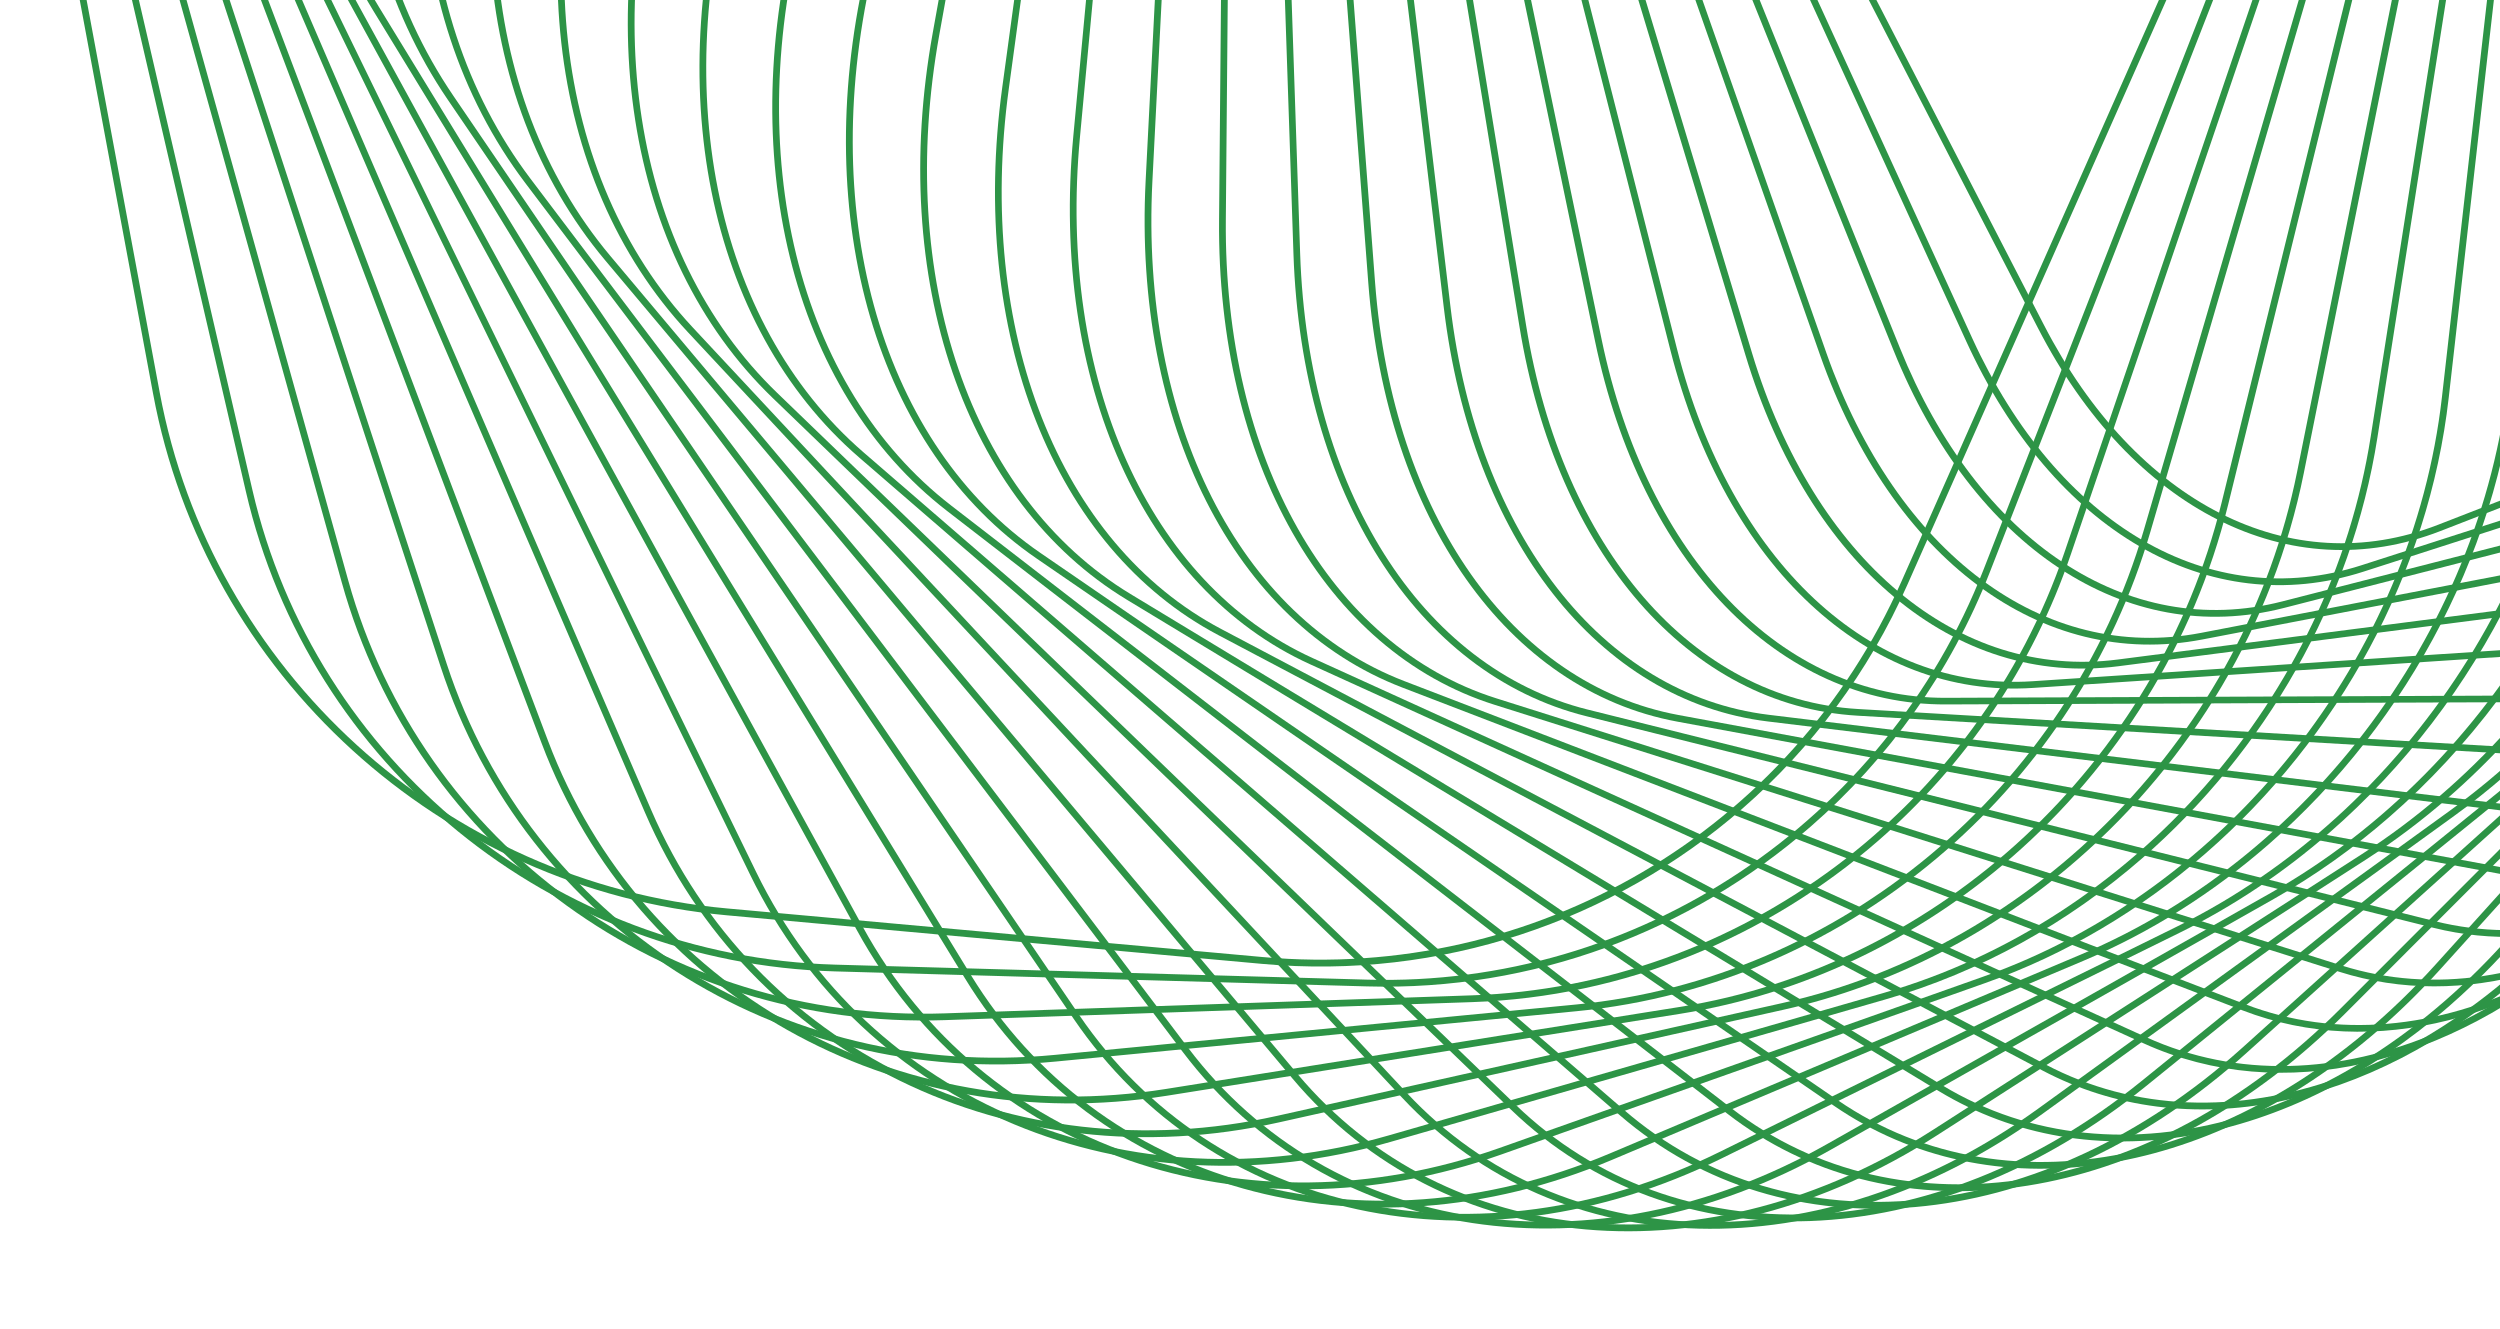
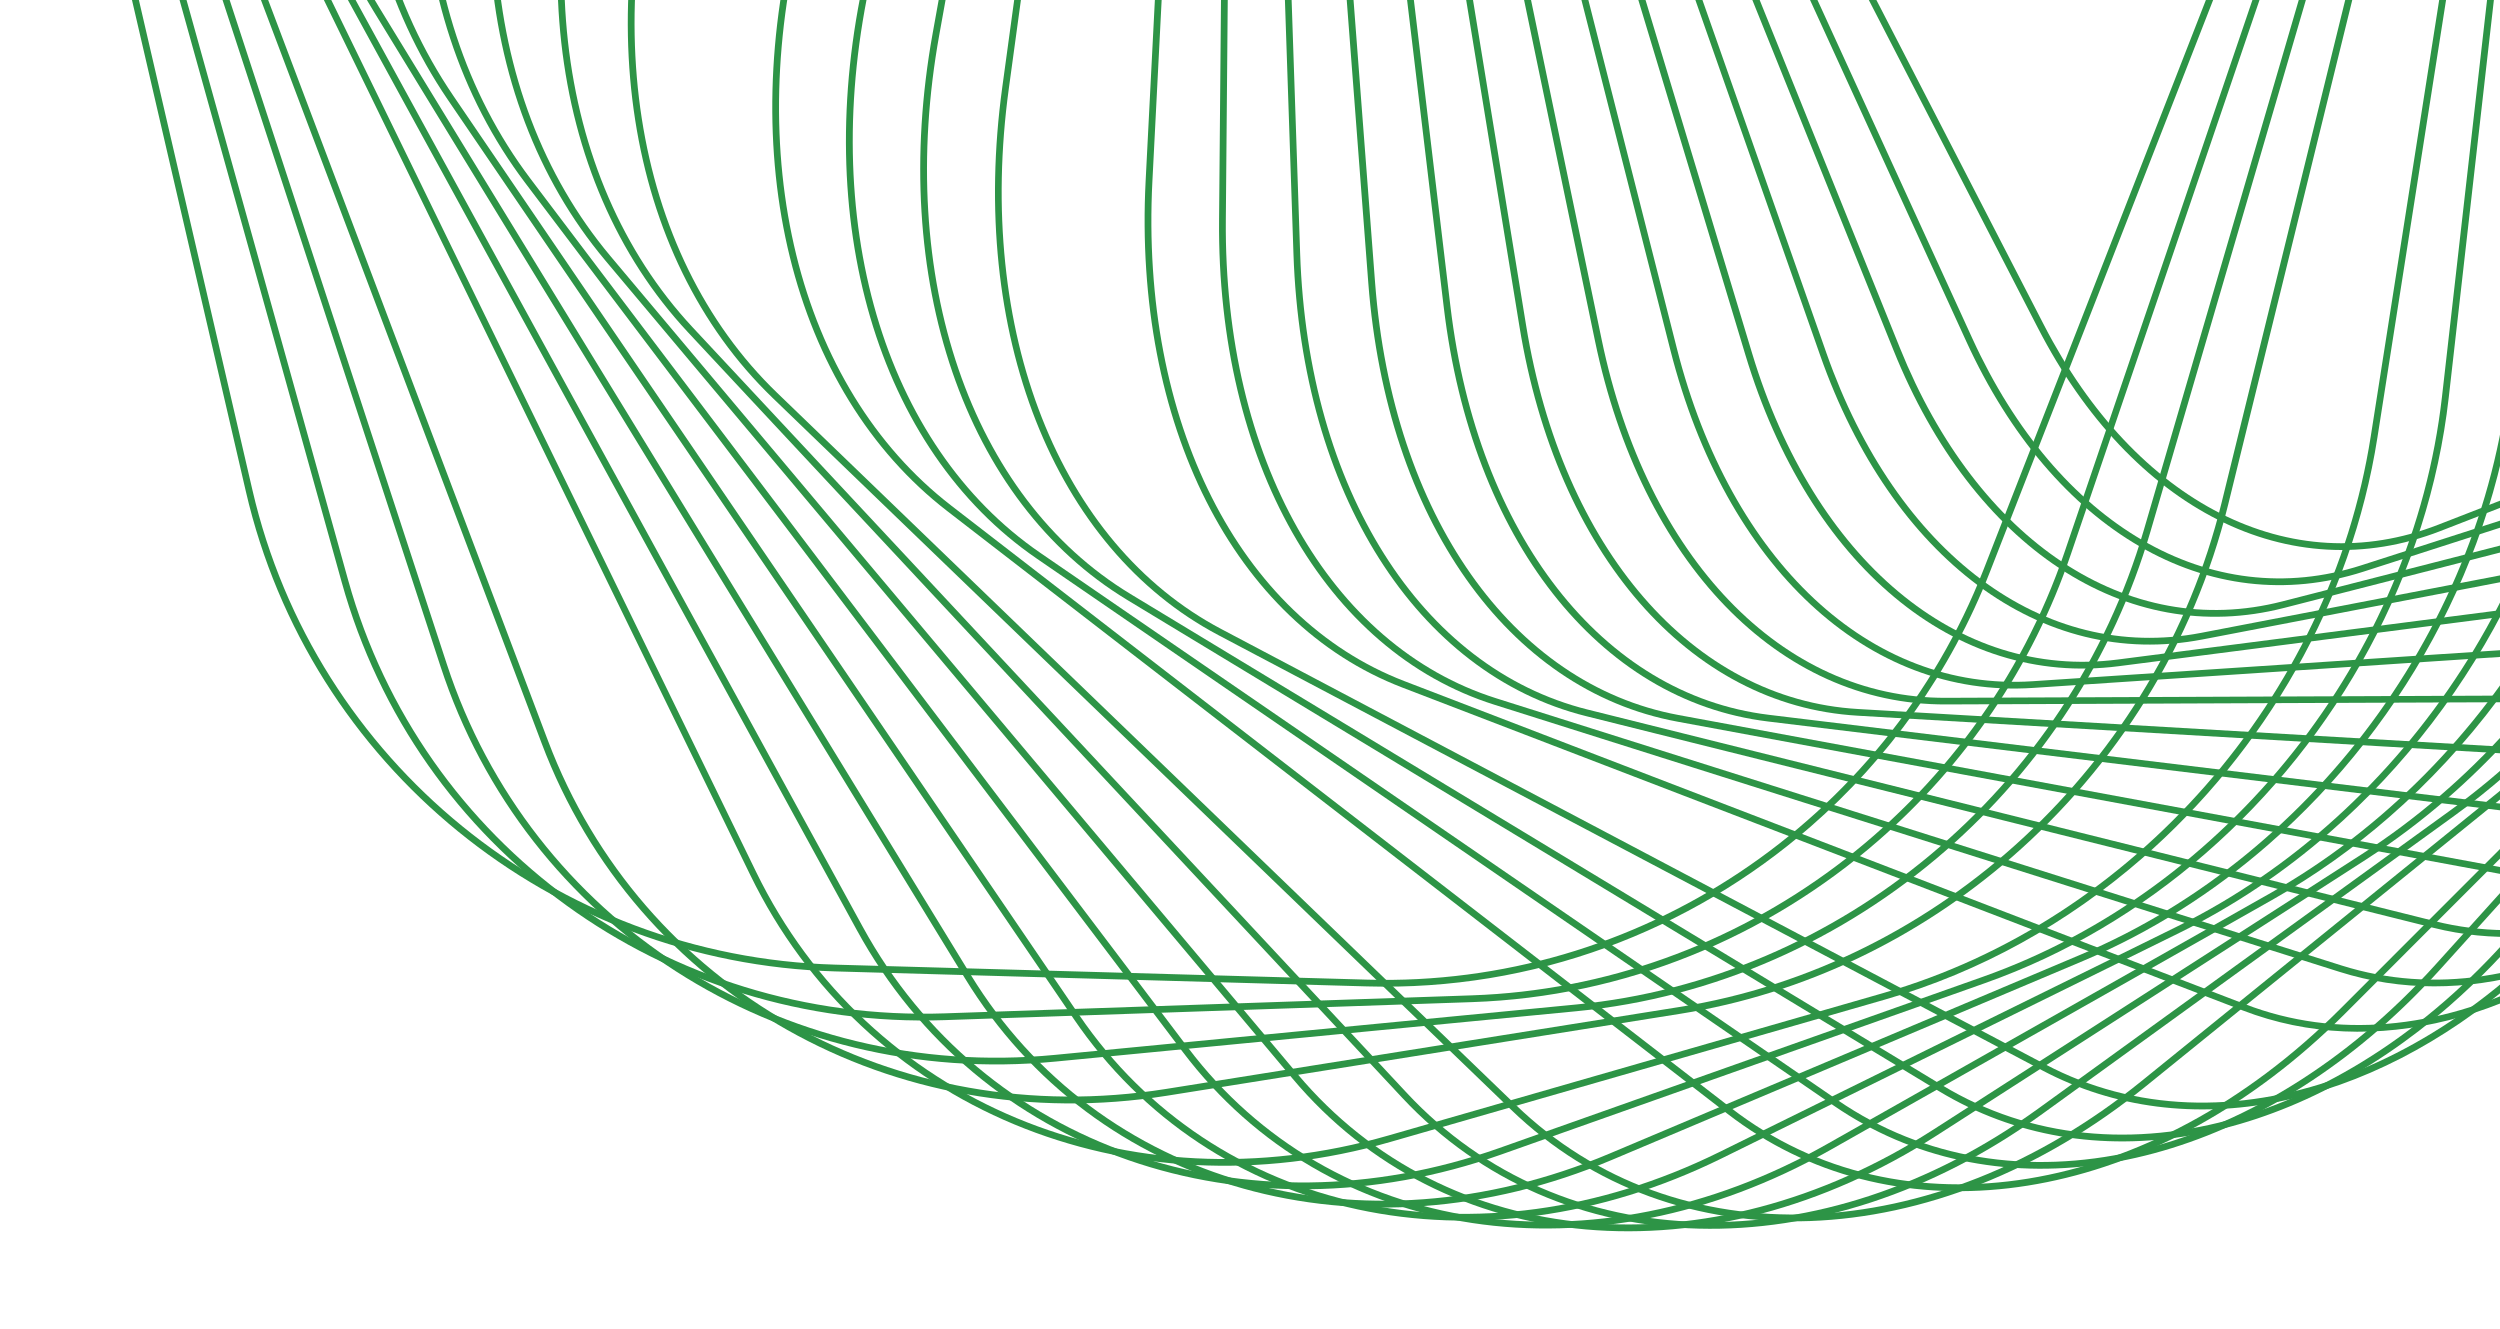
<svg xmlns="http://www.w3.org/2000/svg" id="Layer_1" data-name="Layer 1" viewBox="0 0 333 177">
  <defs>
    <style>
      .cls-1 {
        clip-path: url(#clippath);
      }

      .cls-2 {
        fill: none;
      }

      .cls-2, .cls-3 {
        stroke-width: 0px;
      }

      .cls-4 {
        clip-path: url(#clippath-1);
      }

      .cls-3 {
        fill: #2d9446;
      }
    </style>
    <clipPath id="clippath">
      <rect class="cls-2" width="333" height="177" />
    </clipPath>
    <clipPath id="clippath-1">
      <rect class="cls-2" x="-12.82" y="-525.29" width="630.29" height="689.29" />
    </clipPath>
  </defs>
  <g class="cls-1">
    <g class="cls-4">
      <g>
        <path class="cls-3" d="M438.04,23.86c-3.98,3.46-8.31,6.17-12.92,7.96l-100.04,38.91c-20.08,7.81-41.13-2.8-53.63-27.04l-128.63-249.49c-7.96-15.44-11.51-34.58-10-53.9l11.11-142.19c2.51-32.12,18.62-58.35,40.09-65.26,12.91-4.16,26.13-.99,37.24,8.91,19.83,17.69,29.07,52.91,22.47,85.64l-4.51,22.36c-7.62,37.79,6.02,77.73,31.06,90.93l160.42,84.57c20.59,10.86,34.11,39.82,33.63,72.08l-.93,63c-.4,26.51-10.33,50.44-25.36,63.52h0ZM169.41-457.68c-13.41,11.67-22.73,32.13-24.58,55.86l-11.11,142.19c-1.5,19.15,2.02,38.12,9.9,53.41L272.25,43.28c12.27,23.8,32.88,34.25,52.5,26.62l100.04-38.91c21.71-8.44,37.21-37.49,37.7-70.65l.93-63c.47-31.93-12.85-60.57-33.15-71.27l-160.42-84.57c-25.37-13.38-39.22-53.75-31.52-91.9l4.51-22.36c6.54-32.43-2.58-67.3-22.19-84.79-10.86-9.69-23.77-12.78-36.36-8.73-5.34,1.7-10.35,4.65-14.88,8.6Z" />
        <path class="cls-3" d="M432.82,34.17c-4.75,4.13-9.97,7.21-15.52,9l-102.5,32.98c-20.57,6.62-41.33-5.42-52.89-30.67l-118.98-260.01c-7.36-16.09-10.12-35.63-7.78-55.04l17.27-142.87c3.9-32.27,21.27-57.74,43.2-63.38,13.15-3.38,26.31.62,37.06,11.26,19.29,19.09,27.13,55.26,19.06,87.96l-5.5,22.3c-9.3,37.68,2.75,78.87,27.43,93.78l158.08,95.49c20.29,12.26,32.67,42.35,30.81,74.89l-3.63,63.55c-1.45,25.49-11.55,48.08-26.11,60.76ZM178.37-465.44c-12.92,11.25-22.31,30.48-25.05,53.11l-17.28,142.87c-2.33,19.25.41,38.62,7.7,54.56L262.73,45.11c11.35,24.81,31.68,36.66,51.79,30.19l102.5-32.99c22.23-7.16,39.1-35.51,41.01-68.95l3.63-63.55c1.84-32.21-10.37-61.97-30.38-74.07l-158.08-95.49c-25-15.1-37.23-56.73-27.84-94.77l5.5-22.3c8-32.4.26-68.22-18.82-87.1-10.51-10.4-23.37-14.32-36.2-11.03-6.27,1.61-12.17,4.89-17.47,9.51Z" />
        <path class="cls-3" d="M427.21,44.17c-5.56,4.84-11.73,8.28-18.27,9.96l-104.72,26.85c-21.01,5.39-41.42-8.07-51.99-34.29l-108.83-270.03c-6.73-16.7-8.68-36.61-5.48-56.06l23.52-143.17c5.31-32.34,23.9-56.97,46.26-61.27,13.39-2.58,26.47,2.28,36.84,13.67,18.65,20.48,25.01,57.5,15.48,90.03l-6.5,22.17c-10.98,37.46-.59,79.82,23.65,96.43l155.25,106.38c19.92,13.65,31.11,44.81,27.85,77.54l-6.38,63.94c-2.43,24.37-12.61,45.6-26.68,57.85h0ZM303.99,80.11l104.72-26.85c22.72-5.83,40.93-33.39,44.28-67.03l6.38-63.94c3.23-32.41-7.8-63.24-27.46-76.71l-155.25-106.38c-24.55-16.82-35.09-59.61-24-97.42l6.5-22.17c9.45-32.24,3.17-68.9-15.28-89.17-10.15-11.15-22.94-15.91-36.01-13.39-21.99,4.24-40.29,28.56-45.54,60.53l-23.52,143.17c-3.17,19.29-1.24,39.03,5.43,55.58L253.07,46.35c10.38,25.77,30.37,39.03,50.92,33.76h0Z" />
        <path class="cls-3" d="M421.22,53.84c-6.43,5.6-13.61,9.37-21.17,10.83l-106.7,20.51c-21.41,4.12-41.39-10.76-50.92-37.89l-98.15-279.5c-6.07-17.29-7.18-37.51-3.13-56.95l29.82-143.07c6.74-32.32,26.53-56.02,49.25-58.96,13.62-1.76,26.61,3.98,36.58,16.16,17.89,21.86,22.71,59.62,11.72,91.82l-7.5,21.97c-12.67,37.14-4.01,80.56,19.72,98.87l151.94,117.19c19.49,15.03,29.44,47.19,24.75,80.03L448.27-.99c-3.32,23.17-13.5,43.03-27.05,54.83ZM197.22-479.27c-11.89,10.35-21.18,27.09-25.38,47.23l-29.82,143.07c-4.02,19.28-2.92,39.33,3.1,56.46L243.27,47c9.37,26.69,28.96,41.33,49.9,37.3l106.7-20.51c23.14-4.45,42.67-31.13,47.49-64.89l9.16-64.16c4.64-32.53-5.16-64.35-24.41-79.19l-151.93-117.19c-24.02-18.52-32.81-62.39-20.03-99.87l7.5-21.97c10.9-31.93,6.14-69.33-11.56-90.96-9.77-11.93-22.47-17.56-35.76-15.84-8.26,1.07-16.14,4.94-23.11,11.01h0Z" />
        <path class="cls-3" d="M414.86,63.14c-7.35,6.4-15.61,10.49-24.24,11.61l-108.43,13.99c-21.75,2.81-41.25-13.46-49.7-41.45l-86.99-288.39c-5.38-17.83-5.64-38.32-.72-57.69l36.18-142.58c8.17-32.22,29.14-54.89,52.17-56.43,13.84-.92,26.72,5.73,36.25,18.73,17.01,23.2,20.22,61.58,7.79,93.32l-8.5,21.71c-14.36,36.7-7.48,81.1,15.66,101.08l148.14,127.89c19,16.4,27.65,49.5,21.52,82.35l-11.98,64.2c-4.05,21.85-14.15,40.35-27.15,51.66h0ZM282.08,87.85l108.43-13.99c23.52-3.03,44.34-28.74,50.64-62.52l11.98-64.2c6.07-32.55-2.46-65.3-21.22-81.51l-148.15-127.9c-23.41-20.21-30.4-65.05-15.91-102.09l8.5-21.71c12.32-31.48,9.16-69.5-7.68-92.47-9.35-12.75-21.94-19.27-35.47-18.36-22.64,1.51-43.28,23.92-51.35,55.75l-36.18,142.58c-4.87,19.21-4.62,39.53.71,57.21L233.37,47.02c8.3,27.55,27.42,43.57,48.71,40.83Z" />
        <path class="cls-3" d="M408.17,72.05c-8.32,7.24-17.75,11.64-27.47,12.29l-109.89,7.29c-22.03,1.46-40.99-16.19-48.31-44.97l-75.36-296.66c-4.66-18.35-4.04-39.05,1.74-58.29l42.56-141.68c9.62-32.02,31.72-53.59,55-53.69,14.06-.06,26.8,7.54,35.86,21.39,16.28,24.88,17.78,62.86,3.73,94.51l-9.49,21.39c-16.05,36.15-11.01,81.42,11.47,103.05l143.86,138.46c18.45,17.76,25.75,51.71,18.17,84.5l-14.81,64.07c-4.72,20.41-14.65,37.54-27.06,48.34h0ZM217.13-490.62c-10.73,9.35-19.62,23.58-24.83,40.92l-42.56,141.68c-5.73,19.09-6.35,39.62-1.73,57.81L223.37,46.45c7.2,28.34,25.79,45.73,47.37,44.29l109.89-7.29c23.83-1.58,45.92-26.23,53.71-59.93l14.81-64.07c7.51-32.49.31-66.1-17.92-83.65l-143.84-138.47c-22.73-21.88-27.86-67.59-11.67-104.07l9.49-21.39c13.93-31.38,12.45-69.01-3.66-93.65-8.89-13.59-21.36-21.05-35.11-20.99-10.34.05-20.45,4.44-29.31,12.15h0Z" />
        <path class="cls-3" d="M401.14,80.53c-9.35,8.14-20.02,12.82-30.86,12.86l-111.08.44c-22.26.09-40.62-18.92-46.75-48.43l-63.28-304.28c-3.91-18.82-2.41-39.68,4.24-58.74l48.95-140.37c11.06-31.72,34.26-52.12,57.74-50.75,14.28.83,26.85,9.41,35.4,24.15,15.15,26.14,14.97,64.46-.45,95.35l-10.48,21c-17.72,35.49-14.57,81.52,7.16,104.78l139.09,148.86c17.83,19.09,23.74,53.83,14.7,86.45l-17.67,63.76c-5.25,18.91-14.93,34.67-26.71,44.92ZM227.41-495.31c-10.1,8.79-18.67,21.77-24.19,37.62l-48.95,140.37c-6.6,18.91-8.09,39.61-4.21,58.27L213.34,45.23c6.05,29.08,24.05,47.81,45.87,47.72l111.08-.44c24.08-.1,47.4-23.59,56.69-57.12l17.67-63.76c8.96-32.33,3.14-66.73-14.49-85.59l-139.08-148.89c-21.97-23.52-25.18-69.99-7.31-105.8l10.48-21c15.29-30.64,15.49-68.61.48-94.5-8.39-14.47-20.7-22.89-34.67-23.7-11.41-.66-22.77,3.94-32.65,12.54h0Z" />
        <path class="cls-3" d="M393.82,88.56c-10.44,9.09-22.45,14.02-34.41,13.32l-111.98-6.55c-22.44-1.31-40.12-21.66-45.04-51.84l-50.78-311.21c-3.14-19.24-.73-40.21,6.79-59.04l55.34-138.65c12.51-31.34,36.77-50.47,60.37-47.61,14.49,1.75,26.87,11.35,34.85,27.01,13.91,27.31,12.01,65.83-4.74,95.84l-11.46,20.54c-19.38,34.72-18.17,81.4,2.75,106.26l133.83,159.07c17.15,20.39,21.62,55.83,11.12,88.2l-20.54,63.26c-5.66,17.35-15,31.73-26.1,41.4h0ZM237.87-499.31c-9.43,8.21-17.59,19.94-23.3,34.24l-55.34,138.65c-7.46,18.68-9.85,39.48-6.73,58.57L203.28,43.36c4.85,29.75,22.21,49.8,44.21,51.08l111.98,6.55c24.28,1.42,48.78-20.82,59.58-54.1l20.54-63.26c10.41-32.08,6.01-67.18-10.95-87.35l-133.84-159.08c-21.14-25.13-22.39-72.25-2.84-107.28l11.46-20.54c16.61-29.76,18.51-67.94,4.73-94.99-7.84-15.39-19.97-24.81-34.15-26.53-12.49-1.5-25.16,3.28-36.13,12.83h0Z" />
        <path class="cls-3" d="M386.2,96.12c-11.6,10.1-25.03,15.23-38.12,13.64l-112.6-13.66c-22.56-2.74-39.5-24.39-43.17-55.16l-37.88-317.43c-2.34-19.63.98-40.65,9.36-59.19l61.7-136.51c13.95-30.86,39.22-48.65,62.89-44.28,14.69,2.71,26.84,13.36,34.19,29.97,12.56,28.39,8.9,66.95-9.11,95.95l-12.43,20.02c-21.02,33.84-21.79,81.05-1.77,107.47l128.1,169.05c16.42,21.67,19.4,57.73,7.43,89.75l-23.4,62.58c-5.89,15.73-14.81,28.76-25.19,37.8h0ZM248.46-502.6c-8.7,7.58-16.39,18.06-22.15,30.79l-61.7,136.51c-8.31,18.39-11.61,39.24-9.29,58.71L193.2,40.83c3.62,30.34,20.26,51.69,42.39,54.38l112.59,13.67c24.41,2.96,50.05-17.96,62.36-50.87l23.4-62.58c11.87-31.74,8.93-67.46-7.31-88.89l-128.09-169.05c-20.23-26.7-19.48-74.35,1.72-108.49l12.43-20.02c17.86-28.76,21.5-66.98,9.05-95.11-7.23-16.33-19.13-26.79-33.53-29.45-13.53-2.49-27.62,2.42-39.75,12.98Z" />
        <path class="cls-3" d="M378.31,103.17c-12.82,11.16-27.77,16.47-42,13.84l-112.9-20.89c-22.61-4.18-38.76-27.11-41.15-58.4l-24.62-322.88c-1.52-19.96,2.73-40.98,11.97-59.17l68.03-133.94c15.38-30.28,41.61-46.65,65.28-40.75,14.89,3.71,26.75,15.44,33.41,33.03,11.11,29.36,5.68,67.81-13.52,95.68l-13.38,19.43c-22.63,32.84-25.43,80.46-6.37,108.41l121.88,178.73c15.62,22.91,17.09,59.51,3.65,91.08l-26.26,61.72c-5.99,14.07-14.4,25.74-24.02,34.11ZM259.17-505.16c-7.93,6.91-15.07,16.14-20.73,27.29l-68.03,133.94c-9.17,18.05-13.38,38.89-11.87,58.69l24.62,322.89c2.35,30.87,18.22,53.48,40.42,57.59l112.9,20.89c24.47,4.53,51.22-14.97,65.03-47.43l26.26-61.72c13.32-31.3,11.89-67.56-3.57-90.22l-121.89-178.74c-19.25-28.23-16.45-76.29,6.38-109.42l13.38-19.43c19.04-27.64,24.43-65.75,13.42-94.85-6.55-17.3-18.19-28.84-32.78-32.47-14.59-3.64-30.19,1.37-43.54,12.99h0Z" />
        <path class="cls-3" d="M370.17,109.71c-14.1,12.28-30.68,17.71-46.01,13.88l-112.9-28.2c-22.6-5.65-37.9-29.81-38.97-61.55l-11.02-327.56c-.68-20.25,4.5-41.2,14.59-58.99l74.29-130.95c16.79-29.6,43.94-44.49,67.55-37.04,15.06,4.76,26.6,17.61,32.49,36.19,9.57,30.2,2.36,68.38-17.96,95.01l-14.32,18.77c-24.21,31.74-29.07,79.64-11.05,109.06l115.22,188.14c14.76,24.11,14.68,61.15-.21,92.18l-29.11,60.66c-5.96,12.41-13.79,22.74-22.59,30.4h0ZM211.47,94.51l112.9,28.2c24.48,6.12,52.26-11.89,67.56-43.79l29.11-60.66c14.76-30.76,14.87-67.47.26-91.33l-115.21-188.14c-18.19-29.71-13.31-78.06,11.11-110.07l14.32-18.77c20.14-26.4,27.3-64.26,17.81-94.19-5.8-18.29-17.13-30.93-31.9-35.6-23.19-7.32-49.91,7.4-66.49,36.62l-74.29,130.95c-10.01,17.65-15.15,38.43-14.48,58.51l11.01,327.56c1.05,31.33,16.08,55.16,38.29,60.71Z" />
        <path class="cls-3" d="M361.79,115.7c-15.45,13.45-33.77,18.94-50.17,13.75l-112.6-35.59c-22.54-7.12-36.92-32.47-36.64-64.58l2.9-331.43c.18-20.49,6.3-41.32,17.23-58.64l80.48-127.54c18.2-28.84,46.19-42.15,69.67-33.14,15.22,5.84,26.38,19.84,31.42,39.42,7.95,30.91-1.04,68.66-22.39,93.94l-15.24,18.05c-25.76,30.52-32.7,78.58-15.8,109.43l108.09,197.24c13.85,25.27,12.18,62.67-4.16,93.06l-31.93,59.41c-5.76,10.72-12.93,19.72-20.86,26.62h0ZM199.29,93.01l112.6,35.59c24.41,7.72,53.18-8.72,69.97-39.95l31.93-59.41c16.2-30.14,17.87-67.19,4.16-92.2l-108.09-197.24c-17.07-31.14-10.08-79.65,15.9-110.44l15.24-18.05c21.16-25.07,30.08-62.5,22.2-93.14-4.96-19.29-15.93-33.07-30.87-38.81-23.06-8.85-50.62,4.32-68.58,32.78l-80.48,127.56c-10.84,17.18-16.91,37.84-17.09,58.17l-2.9,331.43c-.27,31.7,13.86,56.71,36.01,63.71h0Z" />
        <path class="cls-3" d="M353.19,121.14c-16.86,14.68-37.02,20.16-54.46,13.45l-111.97-43.02c-22.41-8.61-35.81-35.11-34.16-67.5l17.08-334.46c1.06-20.68,8.11-41.32,19.87-58.12l86.57-123.71c19.57-27.97,48.36-39.66,71.64-29.08,15.35,6.98,26.07,22.15,30.17,42.73,6.27,31.46-4.49,68.63-26.78,92.48l-16.13,17.27c-27.27,29.19-36.32,77.29-20.6,109.49l100.53,205.96c12.88,26.38,9.59,64.03-8.17,93.69l-34.72,57.98c-5.43,9.06-11.86,16.75-18.87,22.84h0ZM187.08,90.73l111.97,43.03c24.27,9.33,53.98-5.44,72.24-35.92l34.73-57.98c17.61-29.41,20.88-66.71,8.13-92.84l-100.53-205.95c-15.87-32.52-6.76-81.06,20.75-110.5l16.13-17.27c22.1-23.65,32.77-60.5,26.55-91.7-4.04-20.29-14.57-35.23-29.66-42.09-22.87-10.39-51.22,1.17-70.53,28.78l-86.57,123.71c-11.66,16.67-18.66,37.14-19.71,57.66L153.5,24.12c-1.64,32,11.55,58.15,33.58,66.61h0Z" />
-         <path class="cls-3" d="M344.39,126.01c-18.33,15.96-40.45,21.34-58.87,12.96l-111.02-50.49c-22.21-10.1-34.59-37.69-31.54-70.29l31.51-336.62c1.95-20.81,9.95-41.21,22.52-57.44l92.55-119.45c20.93-27.01,50.44-37,73.45-24.85,15.46,8.16,25.66,24.53,28.73,46.09,4.61,32.36-7.6,67.94-31.1,90.64l-17,16.42c-28.73,27.76-39.91,75.75-25.44,109.26l92.52,214.27c11.85,27.45,6.93,65.26-12.24,94.08l-37.48,56.35c-4.93,7.43-10.56,13.82-16.59,19.07h0ZM302.52-507.86c-4.32,3.76-8.44,8.13-12.28,13.08l-92.54,119.46c-12.47,16.09-20.4,36.33-22.33,56.97L143.85,18.27c-3.01,32.22,9.16,59.45,31.01,69.39l111.03,50.5c24.07,10.95,54.64-2.1,74.34-31.72l37.48-56.35c19.01-28.58,23.9-66.04,12.16-93.22l-92.53-214.28c-14.61-33.83-3.34-82.26,25.64-110.26l17-16.42c23.3-22.51,35.4-57.78,30.83-89.86-3.03-21.27-13.06-37.4-28.26-45.42-18.4-9.73-41.09-4.98-60.03,11.51h0Z" />
        <path class="cls-3" d="M335.41,130.3c-19.86,17.29-44.06,22.48-63.39,12.27l-109.75-57.98c-21.95-11.59-33.24-40.23-28.77-72.95l46.15-337.9c2.85-20.89,11.78-40.98,25.15-56.58l98.39-114.78c22.24-25.95,52.43-34.18,75.1-20.47,15.53,9.39,25.15,26.96,27.09,49.48,2.81,32.58-11.04,67.27-35.29,88.38l-.04.04-17.83,15.51-.04.04c-30.12,26.22-43.41,73.95-30.27,108.68l84.09,222.17c10.77,28.46,4.2,66.32-16.36,94.22l-40.19,54.53c-4.3,5.85-9.04,10.98-14.04,15.34h0ZM313.33-506.6c-3.28,2.85-6.45,6.05-9.47,9.57l-98.39,114.78c-13.26,15.46-22.11,35.39-24.94,56.11L134.38,11.76c-4.42,32.34,6.69,60.62,28.3,72.03l109.75,57.98c23.79,12.57,55.17,1.33,76.29-27.34l40.19-54.53c20.38-27.66,26.91-65.18,16.24-93.37l-84.1-222.18c-13.27-35.06.14-83.23,30.52-109.68l.04-.04,17.83-15.51.04-.04c24.04-20.93,37.77-55.31,34.98-87.62-1.92-22.22-11.38-39.55-26.66-48.78-19.2-11.62-43.94-7.15-64.47,10.72h0Z" />
        <path class="cls-3" d="M326.26,133.99c-21.46,18.68-47.85,23.55-68,11.35l-108.15-65.45c-21.62-13.09-31.78-42.7-25.88-75.45l60.95-338.26c3.77-20.91,13.63-40.64,27.77-55.54l104.07-109.7c23.54-24.81,54.3-31.21,76.57-15.94,15.55,10.67,24.51,29.44,25.22,52.86,1,32.68-14.49,66.38-39.43,85.84l-18.64,14.53c-31.48,24.58-46.96,71.95-35.19,107.86L400.83-24.28c9.64,29.41,1.4,67.23-20.51,94.1l-42.84,52.53c-3.52,4.33-7.29,8.21-11.22,11.64h0ZM324.07-504.57c-2.18,1.9-4.31,3.94-6.38,6.13l-104.07,109.7c-14.02,14.78-23.8,34.34-27.54,55.08L125.12,4.6c-5.84,32.38,4.16,61.63,25.46,74.52l108.15,65.45c23.45,14.19,55.54,4.82,78.06-22.79l42.84-52.53c21.72-26.65,29.9-64.12,20.35-93.25l-75.28-229.63c-11.88-36.25,3.71-84.05,35.49-108.85l18.64-14.53c24.73-19.28,40.08-52.7,39.09-85.1-.71-23.13-9.53-41.65-24.84-52.15-19.92-13.68-46.83-9.63-69.01,9.69h0Z" />
        <path class="cls-3" d="M316.96,137.07c-23.12,20.13-51.81,24.54-72.69,10.21l-106.21-72.9c-21.23-14.57-30.2-45.11-22.85-77.8l75.89-337.7c4.69-20.88,15.48-40.18,30.37-54.34l109.59-104.2c24.8-23.56,56.07-28.1,77.85-11.28,15.3,11.81,23.73,32.3,23.14,56.21-.81,32.6-17.84,65.15-43.4,82.93l-19.41,13.5c-32.83,22.83-50.41,69.68-40.08,106.69L395.22-15.01c8.46,30.3-1.47,67.96-24.7,93.72l-45.42,50.34c-2.61,2.89-5.33,5.57-8.14,8.02h0ZM138.57,73.64l106.21,72.9c23.03,15.81,55.79,8.38,79.66-18.09l45.42-50.34c23.04-25.53,32.88-62.86,24.5-92.87l-66.06-236.6c-10.43-37.35,7.34-84.65,40.43-107.67l19.41-13.5c25.31-17.61,42.21-49.89,43.01-82.21.59-23.62-7.72-43.84-22.79-55.47-21.42-16.54-52.23-12.01-76.68,11.22l-109.59,104.19c-14.76,14.04-25.45,33.17-30.11,53.88L116.09-3.22c-7.26,32.33,1.56,62.5,22.48,76.86h0Z" />
        <path class="cls-3" d="M307.53,139.53c-24.84,21.63-55.94,25.42-77.44,8.82l-103.94-80.29c-20.77-16.05-28.5-47.44-19.7-79.98l90.93-336.19c5.55-20.51,17.01-39.09,32.31-52.41.21-.18.41-.36.62-.54l114.91-98.31c25.99-22.23,57.72-24.84,78.95-6.49,15.21,13.15,22.8,34.83,20.82,59.49-2.6,32.36-21.13,63.65-47.19,79.71l-20.14,12.41c-34.04,20.97-53.78,67.18-44.95,105.2L389.19-6.01c7.23,31.13-4.38,68.53-28.9,93.07l-47.94,47.97c-1.58,1.58-3.19,3.08-4.82,4.5h0ZM126.7,67.34l103.94,80.29c22.54,17.41,55.87,11.96,81.07-13.24l47.94-47.97c24.31-24.33,35.83-61.39,28.66-92.23l-56.48-243.05c-8.92-38.37,11-84.99,45.36-106.17l20.14-12.41c25.83-15.91,44.19-46.93,46.77-79.02,1.96-24.37-5.51-45.78-20.51-58.74-20.89-18.05-52.14-15.44-77.78,6.49l-114.91,98.32c-15.51,13.27-27.07,31.89-32.65,52.5L107.32-11.69c-8.71,32.19-1.1,63.21,19.38,79.03h0Z" />
-         <path class="cls-3" d="M297.99,141.36c-26.63,23.19-60.25,26.19-82.24,7.18L114.42,60.92c-20.25-17.51-26.7-49.69-16.43-81.99l106.01-333.71c6.56-20.64,19.15-38.88,35.46-51.39l120.03-92.02c27.14-20.81,59.23-21.45,79.85-1.59,15.07,14.51,21.72,37.35,18.27,62.66-4.43,32.47-23.91,61.67-50.81,76.22l-20.83,11.26c-35.21,19.04-57.08,64.44-49.8,103.38L382.71,2.7c5.96,31.88-7.35,68.91-33.11,92.15l-50.37,45.41c-.41.37-.82.74-1.24,1.1h0ZM115.01,60.24l101.33,87.62c21.98,19.01,55.78,15.57,82.29-8.26l50.37-45.41c25.54-23.03,38.74-59.73,32.83-91.32l-46.54-248.97c-7.35-39.3,14.73-85.13,50.26-104.34l20.83-11.26c26.66-14.41,45.95-43.36,50.35-75.55,3.42-25.02-3.14-47.58-18-61.89-20.28-19.54-51.9-18.88-78.68,1.65l-120.03,92.02c-16.17,12.4-28.65,30.49-35.15,50.95L98.84-20.79c-10.15,31.95-3.8,63.76,16.17,81.03Z" />
        <path class="cls-3" d="M341.11,99.85c-.86.75-1.74,1.48-2.62,2.2l-52.71,42.68c-28.07,22.73-62.81,24-84.49,3.1L102.89,52.98c-19.65-18.95-24.77-51.84-13.05-83.8l121.12-330.28c7.49-20.42,20.96-38.06,37.94-49.66l124.92-85.35c28.25-19.3,60.62-17.93,80.55,3.42,14.84,15.9,20.49,39.84,15.49,65.68-6.18,31.94-26.96,59.72-54.24,72.49l-21.48,10.06c-36.29,16.99-60.28,61.47-54.61,101.24L375.8,11.09c4.5,31.5-9.38,66.72-34.69,88.76h0ZM103.52,52.33l98.39,94.85c21.34,20.58,55.6,19.28,83.3-3.15l52.71-42.68c26.72-21.63,41.59-57.86,36.99-90.13l-36.27-254.31c-5.72-40.14,18.49-85.03,55.12-102.19l21.48-10.06c27.02-12.66,47.61-40.19,53.74-71.85,4.94-25.55-.62-49.2-15.27-64.89-19.61-21.01-51.51-22.33-79.38-3.29l-124.92,85.35c-16.82,11.49-30.18,28.98-37.6,49.23L90.69-30.51c-11.6,31.62-6.57,64.14,12.83,82.84h0Z" />
        <path class="cls-3" d="M333.68,103.29c-2.15,1.87-4.38,3.65-6.69,5.32l-54.95,39.77c-29.26,21.18-64.33,20.28-85.29-2.18L91.62,44.24c-19-20.36-22.75-53.9-9.57-85.43l136.2-325.84c8.42-20.15,22.76-37.11,40.37-47.76l129.56-78.31c29.3-17.71,61.86-14.28,81.03,8.52,14.55,17.31,19.1,42.28,12.51,68.51-7.87,31.29-29.89,57.55-57.47,68.55l-22.08,8.8c-37.31,14.87-63.39,58.27-59.37,98.78l25.69,259.06c3.02,30.46-10.78,63.25-34.81,84.17h0ZM92.28,43.62l95.12,101.97c20.64,22.13,55.22,22.98,84.1,2.07l54.95-39.77c27.86-20.17,44.4-55.8,41.14-88.67l-25.69-259.06c-4.06-40.89,22.27-84.69,59.93-99.71l22.08-8.8c27.31-10.89,49.13-36.92,56.93-67.93,6.53-25.95,2.04-50.63-12.32-67.71-18.88-22.46-50.98-25.8-79.88-8.33l-129.56,78.31c-17.44,10.55-31.65,27.36-40,47.33L82.88-40.85c-13.05,31.21-9.35,64.37,9.4,84.47Z" />
        <path class="cls-3" d="M326.05,106.29c-3.45,3-7.1,5.75-10.94,8.23l-57.09,36.7c-30.4,19.54-65.71,16.43-85.87-7.57L80.63,34.7c-18.28-21.75-20.63-55.85-6-86.85l151.21-320.42c9.35-19.82,24.53-36.04,42.73-45.68l133.94-70.91c30.29-16.03,62.96-10.53,81.31,13.7,14.17,18.71,17.56,44.63,9.32,71.12-9.5,30.52-32.68,55.21-60.51,64.43l-22.63,7.51c-38.24,12.67-66.37,54.83-64.06,96l14.82,263.18c1.66,29.27-11.96,59.71-34.71,79.51h0ZM80.98,34.41l.34-.29,91.52,108.95c19.86,23.64,54.69,26.68,84.69,7.39l57.09-36.7c28.94-18.61,47.13-53.55,45.25-86.94l-14.82-263.18c-2.34-41.55,26.07-84.11,64.67-96.9l22.63-7.5c27.55-9.13,50.52-33.59,59.93-63.85,8.16-26.21,4.81-51.83-9.18-70.31-18.07-23.87-50.29-29.27-80.17-13.45l-133.93,70.92c-18.04,9.55-33.07,25.62-42.34,45.27L75.45-51.77c-14.48,30.69-12.18,64.4,5.87,85.89l-.34.29h0Z" />
        <path class="cls-3" d="M318.24,108.84c-4.74,4.13-9.88,7.79-15.35,10.89l-59.11,33.46c-31.47,17.81-66.93,12.45-86.22-13.05L69.97,24.38c-17.49-23.12-18.41-57.68-2.33-88.06l166.1-314c10.27-19.42,26.27-34.85,45.03-43.43l138.03-63.16c31.21-14.28,63.91-6.67,81.36,18.95,13.7,20.1,15.87,46.88,5.95,73.47-11.06,29.67-35.34,52.73-63.35,60.17l-23.13,6.14c-39.08,10.38-69.24,51.18-68.66,92.89l3.7,266.67c.38,27.96-12.97,56.14-34.43,74.82ZM70.68,23.83l87.6,115.77c19.01,25.13,53.99,30.39,85.05,12.81l59.11-33.46c29.97-16.97,49.79-51.09,49.32-84.93l-3.69-266.67c-.58-42.1,29.87-83.28,69.33-93.77l23.13-6.14c27.73-7.37,51.78-30.21,62.74-59.61,9.81-26.31,7.68-52.79-5.86-72.65-17.2-25.24-49.44-32.73-80.24-18.64l-138.03,63.16c-18.58,8.5-34.43,23.79-44.61,43.04L68.43-63.26c-15.91,30.07-15.02,64.26,2.25,87.09Z" />
        <path class="cls-3" d="M310.26,110.93c-6.04,5.26-12.72,9.76-19.91,13.3l-61.01,30.06c-32.48,16-67.98,8.36-86.34-18.6L59.65,13.29c-16.63-24.44-16.08-59.39,1.42-89.06l180.84-306.58c11.19-18.96,27.97-33.53,47.25-41.02l141.83-55.08c32.07-12.45,64.69-2.71,81.19,24.25,13.14,21.48,14.03,49,2.44,75.53-12.75,29.17-37.42,50.03-66.01,55.78l-23.58,4.75c-39.83,8.02-71.97,47.31-73.18,89.46l-7.67,269.48c-.75,26.57-13.75,52.56-33.92,70.13h0ZM60.03,13.03l.37-.25,83.34,122.41c18.09,26.57,53.13,34.1,85.2,18.3l61.01-30.06c30.93-15.24,52.37-48.45,53.34-82.64l7.67-269.48c1.21-42.54,33.67-82.21,73.9-90.31l23.58-4.75c28.3-5.7,52.73-26.36,65.36-55.26,11.47-26.25,10.6-53.48-2.38-74.7-16.26-26.57-48.45-36.17-80.09-23.88l-141.83,55.08c-19.09,7.41-35.71,21.85-46.8,40.64L61.85-75.31c-17.32,29.36-17.89,63.94-1.45,88.09l-.37.25h0Z" />
        <path class="cls-3" d="M302.1,112.54c-7.33,6.38-15.61,11.65-24.59,15.44l-62.78,26.51c-33.42,14.11-68.88,4.16-86.22-24.21L49.73,1.44c-15.72-25.71-13.67-60.97,5.24-89.82l195.38-298.15c12.09-18.45,29.63-32.1,49.38-38.44l145.31-46.68c32.85-10.55,65.31,1.34,80.78,29.59,12.3,22.47,11.86,51.36-1.2,77.27-14.19,28.16-39.8,47.35-68.49,51.3l-23.97,3.31c-40.49,5.59-74.56,43.24-77.57,85.71l-19.24,271.61c-1.78,25.07-14.35,48.94-33.25,65.4ZM50.12,1.2l.38-.23,78.78,128.84c17.1,27.97,52.1,37.78,85.1,23.85l62.78-26.51c31.82-13.44,54.85-45.62,57.29-80.07l19.25-271.61c3.04-42.88,37.46-80.89,78.35-86.54l23.97-3.31c28.4-3.92,53.75-22.92,67.81-50.82,12.92-25.65,13.38-54.22,1.22-76.44-15.26-27.86-47.29-39.58-79.72-29.17l-145.31,46.68c-19.56,6.28-36.93,19.81-48.9,38.08L55.73-87.89C37.01-59.33,34.96-24.45,50.5.97l-.38.23h0Z" />
        <path class="cls-3" d="M293.79,113.67c-8.62,7.5-18.55,13.45-29.38,17.28l-64.41,22.82c-34.29,12.14-69.59-.14-85.86-29.86L40.24-11.15c-14.74-26.95-11.16-62.42,9.12-90.36l209.68-288.73c12.98-17.86,31.23-30.55,51.42-35.71l148.46-37.98c33.56-8.58,65.77,5.46,80.15,34.96,11.57,23.74,9.73,53.15-4.94,78.68-15.57,27.11-42.04,44.59-70.81,46.75l-24.3,1.83c-41.05,3.09-77,38.96-81.85,81.65l-31,273.03c-2.67,23.49-14.75,45.35-32.38,60.7h0ZM41.03-11.58L114.93,123.47c16.05,29.33,50.91,41.44,84.77,29.45l64.41-22.81c32.65-11.56,57.23-42.6,61.16-77.24l31.01-273.03c4.9-43.11,41.21-79.32,82.68-82.44l24.3-1.83c28.47-2.15,54.68-19.45,70.1-46.3,14.52-25.27,16.36-54.37,4.91-77.84-14.19-29.1-45.99-42.96-79.12-34.48l-148.46,37.98c-19.98,5.11-38.07,17.67-50.91,35.37L50.09-100.98c-20.08,27.66-23.64,62.75-9.06,89.4Z" />
        <path class="cls-3" d="M285.33,114.33c-9.89,8.61-21.54,15.16-34.24,18.81l-65.9,18.97c-35.08,10.1-70.13-4.52-85.25-35.55L31.22-24.46c-13.71-28.14-8.59-63.72,13.06-90.65l223.69-278.32c13.84-17.22,32.79-28.88,53.36-32.82l151.26-28.99c34.19-6.55,66.05,9.66,79.29,40.34,10.75,24.94,7.49,54.75-8.73,79.74-16.89,26.02-44.17,41.77-72.99,42.14l-24.57.32c-41.51.54-79.27,34.48-85.98,77.28l-42.94,273.71c-3.43,21.85-14.97,41.78-31.34,56.04ZM280.38-405.07c-4.21,3.67-8.14,7.75-11.72,12.2L44.97-114.54c-21.42,26.65-26.5,61.86-12.95,89.69L100.73,116.17c14.93,30.63,49.55,45.06,84.2,35.08l65.9-18.97c33.4-9.62,59.5-39.41,64.95-74.13l42.92-273.72c6.78-43.22,44.93-77.5,86.86-78.04l24.57-.32c28.51-.37,55.52-15.97,72.24-41.73,16.06-24.74,19.29-54.23,8.66-78.89-13.06-30.28-44.52-46.28-78.28-39.81l-151.26,28.99c-15.04,2.89-29.21,9.94-41.11,20.3h0Z" />
-         <path class="cls-3" d="M276.72,114.49c-11.15,9.71-24.57,16.75-39.17,20.01l-67.23,15.01c-35.78,7.99-70.49-8.98-84.4-41.26L22.69-38.46c-12.62-29.27-5.93-64.88,17.04-90.7l237.36-266.93c14.69-16.52,34.29-27.09,55.19-29.78l153.7-19.74c34.74-4.46,66.16,13.91,78.18,45.71,9.85,26.06,5.16,56.13-12.56,80.44-18.14,24.89-46.19,38.9-75.02,37.47l-24.78-1.23c-41.85-2.07-81.37,29.82-89.96,72.61l-54.98,273.66c-4.05,20.18-15,38.26-30.14,51.44ZM286.28-403.94c-2.99,2.61-5.84,5.42-8.53,8.44L40.39-128.57c-22.73,25.57-29.36,60.8-16.88,89.75l63.23,146.71c13.74,31.88,48.02,48.62,83.38,40.74l67.23-15.01c34.07-7.61,61.65-36.04,68.62-70.75l54.96-273.66c8.68-43.21,48.6-75.42,90.89-73.33l24.78,1.23c28.53,1.41,56.29-12.46,74.25-37.1,17.54-24.06,22.2-53.81,12.45-79.59-11.87-31.4-42.9-49.54-77.22-45.14l-153.7,19.75c-16.86,2.16-32.88,9.52-46.1,21.03h0Z" />
        <path class="cls-3" d="M267.99,114.16c-12.4,10.79-27.63,18.23-44.14,20.87l-68.41,10.92c-36.4,5.81-70.66-13.5-83.3-46.96L14.69-53.14c-11.47-30.35-3.2-65.88,21.05-90.51l250.65-254.55c15.51-15.76,35.72-25.2,56.91-26.59l155.77-10.25c35.2-2.32,66.07,18.21,76.83,51.07,8.87,27.1,2.75,57.29-16.38,80.78-19.35,23.76-48.11,35.99-76.94,32.76l-24.92-2.8c-42.1-4.73-83.29,24.98-93.78,67.64l-67.1,272.85c-4.55,18.46-14.88,34.79-28.79,46.9h0ZM292.21-402.45c-1.78,1.55-3.51,3.17-5.18,4.87L36.38-143.01C12.37-118.63,4.19-83.48,15.53-53.45l57.46,152.11c12.49,33.06,46.34,52.13,82.31,46.39l68.41-10.92c34.67-5.53,63.68-32.5,72.19-67.11l67.1-272.85c10.6-43.09,52.22-73.1,94.75-68.32l24.92,2.8c28.52,3.2,56.99-8.92,76.14-32.43,18.94-23.24,25.01-53.12,16.23-79.93-10.63-32.46-41.14-52.74-75.92-50.45l-155.77,10.26c-18.67,1.23-36.59,8.79-51.14,21.45h0Z" />
        <path class="cls-3" d="M259.15,113.32c-13.63,11.86-30.72,19.59-49.12,21.37l-69.42,6.71c-36.94,3.57-70.63-18.08-81.94-52.65L7.25-68.46c-10.26-31.36-.41-66.71,25.09-90.06l263.53-241.24c16.35-14.92,37.09-23.19,58.5-23.27l157.45-.54c35.57-.12,65.81,22.54,75.25,56.39,7.81,28.03.27,58.22-20.18,80.76-20.5,22.6-49.94,33.06-78.74,28l-25-4.4c-42.23-7.43-85.02,19.98-97.41,62.38l-79.31,271.28c-4.9,16.77-14.58,31.42-27.28,42.48ZM7.68-68.6l.43-.14L59.52,88.47c11.18,34.17,44.48,55.57,81,52.04l69.42-6.71c35.18-3.4,65.57-28.8,75.62-63.21l79.29-271.27c12.52-42.84,55.76-70.52,98.43-63.02l25,4.4c28.49,5.01,57.62-5.34,77.92-27.72,20.24-22.3,27.72-52.18,19.98-79.91-9.32-33.46-39.22-55.85-74.38-55.73l-157.45.54c-21.19.07-41.76,8.23-57.89,23.03L32.95-157.85C7.71-134.74-2.05-99.76,8.1-68.73l-.42.13Z" />
        <path class="cls-3" d="M250.2,111.97c-14.84,12.92-33.84,20.82-54.09,21.51l-70.26,2.4c-37.38,1.28-70.41-22.7-80.33-58.31L.41-84.39c-8.78-31.52,1.89-65.67,27.21-87.71.64-.55,1.28-1.1,1.93-1.63l275.93-226.98c17.08-14.05,38.37-21.08,59.96-19.81l158.72,9.37c35.85,2.12,65.36,26.9,73.42,61.66,6.69,28.87-2.24,58.92-23.92,80.39-21.64,21.43-51.7,30.1-80.45,23.19l-25.01-6.01c-42.25-10.16-86.54,14.81-100.85,56.85l-91.51,268.9c-5.11,15.05-14.12,28.11-25.64,38.14ZM1.27-84.63L46.39,77.33c9.81,35.21,42.47,58.92,79.43,57.65l70.26-2.4c35.6-1.22,67.32-24.95,78.92-59.05l91.51-268.9c14.45-42.47,59.22-67.7,101.91-57.43l25.01,6.01c28.44,6.84,58.18-1.74,79.6-22.95,21.45-21.25,30.3-50.99,23.67-79.55-7.97-34.37-37.15-58.87-72.6-60.97l-158.72-9.37c-21.36-1.26-42.43,5.7-59.34,19.61L30.12-173.05C3.7-151.33-7.63-116.61,1.27-84.63Z" />
        <path class="cls-3" d="M241.17,110.11c-16.03,13.96-36.98,21.9-59.04,21.28l-70.92-2c-37.72-1.06-69.99-27.35-78.46-63.92L-5.81-100.92c-7.69-33.19,5.32-67.88,33.19-88.38l287.83-211.8c17.82-13.11,39.58-18.87,61.29-16.23l159.59,19.46c36.04,4.39,64.72,31.27,71.36,66.87,5.51,29.58-4.79,59.37-27.57,79.68-22.71,20.22-53.39,27.11-82.06,18.33l-24.95-7.65c-42.15-12.92-87.86,9.5-104.08,51.04l-103.73,265.77c-5.22,13.37-13.53,24.91-23.89,33.94h0ZM-4.93-101.12L33.62,65.26c8.38,36.18,40.3,62.18,77.61,63.23l70.92,2c35.93,1.01,68.92-20.95,82.07-54.65l103.73-265.74c16.39-41.97,62.59-64.63,105.18-51.57l24.95,7.65c28.02,8.59,57.99,2.07,80.38-17.43.27-.24.54-.47.81-.71,22.54-20.11,32.74-49.58,27.28-78.85-6.57-35.22-34.93-61.8-70.58-66.14l-159.59-19.46c-21.48-2.62-43.01,3.08-60.64,16.06L27.92-188.57C.35-168.29-12.54-133.96-4.93-101.12Z" />
-         <path class="cls-3" d="M232.07,107.72c-17.21,14.99-40.15,22.83-63.94,20.67l-71.4-6.48c-37.97-3.45-69.37-32.02-76.34-69.47L-11.36-117.98c-6.33-34,8.28-68.2,37.24-87.15l299.17-195.71c18.52-12.12,40.71-16.56,62.47-12.52l160.03,29.7c36.13,6.71,63.88,35.64,69.06,72,4.29,30.17-7.36,59.58-31.11,78.66-23.78,19.08-55.02,24.09-83.57,13.4l-24.83-9.29c-41.93-15.7-88.96,4.06-107.08,44.97L254.08,77.85c-5.18,11.72-12.78,21.82-22.01,29.87h0ZM17.04-197.32c-22.38,19.48-33.06,49.41-27.51,79.17L21.27,52.26c6.9,37.06,37.97,65.33,75.54,68.74l71.4,6.48c36.17,3.28,70.35-16.81,85.05-50l115.91-261.78c18.31-41.35,65.85-61.32,108.22-45.45l24.83,9.29c28.26,10.58,59.17,5.62,82.69-13.26,23.55-18.88,35.03-47.98,30.79-77.83-5.12-35.98-32.57-64.61-68.33-71.24l-160.03-29.7c-21.53-4-43.48.4-61.81,12.39L26.37-204.38c-3.31,2.16-6.42,4.52-9.33,7.06h0Z" />
      </g>
    </g>
  </g>
</svg>